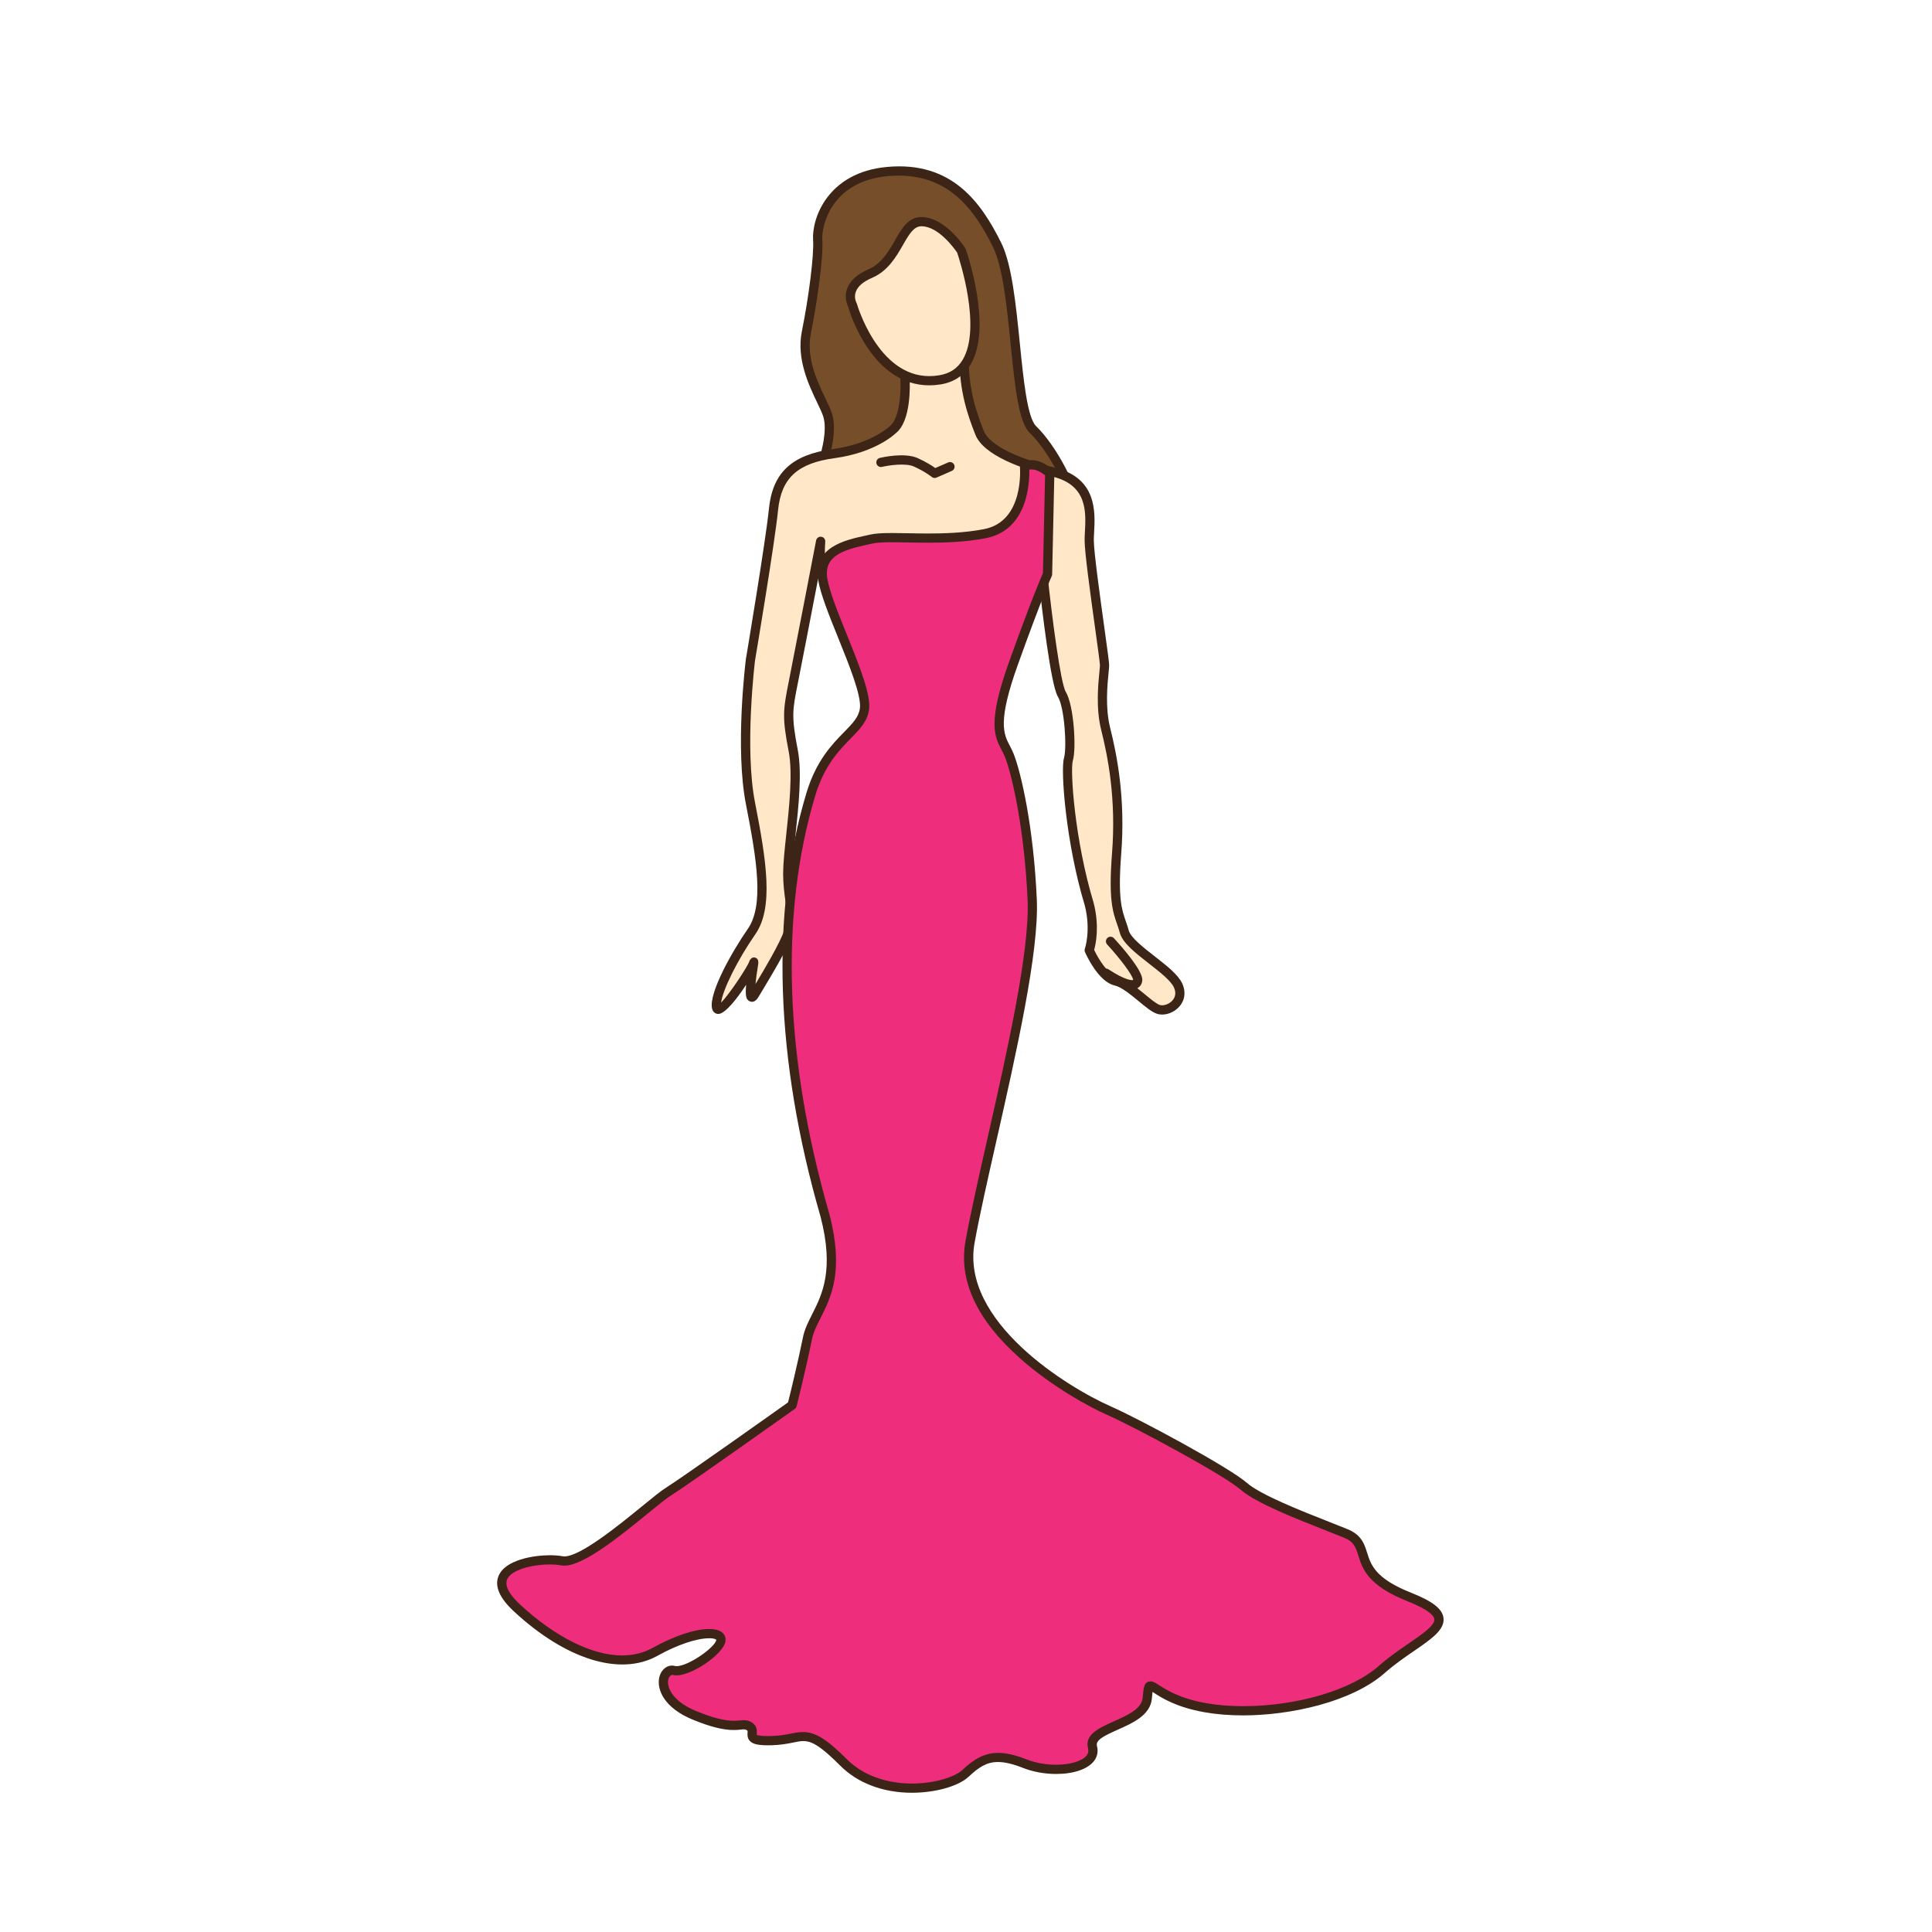
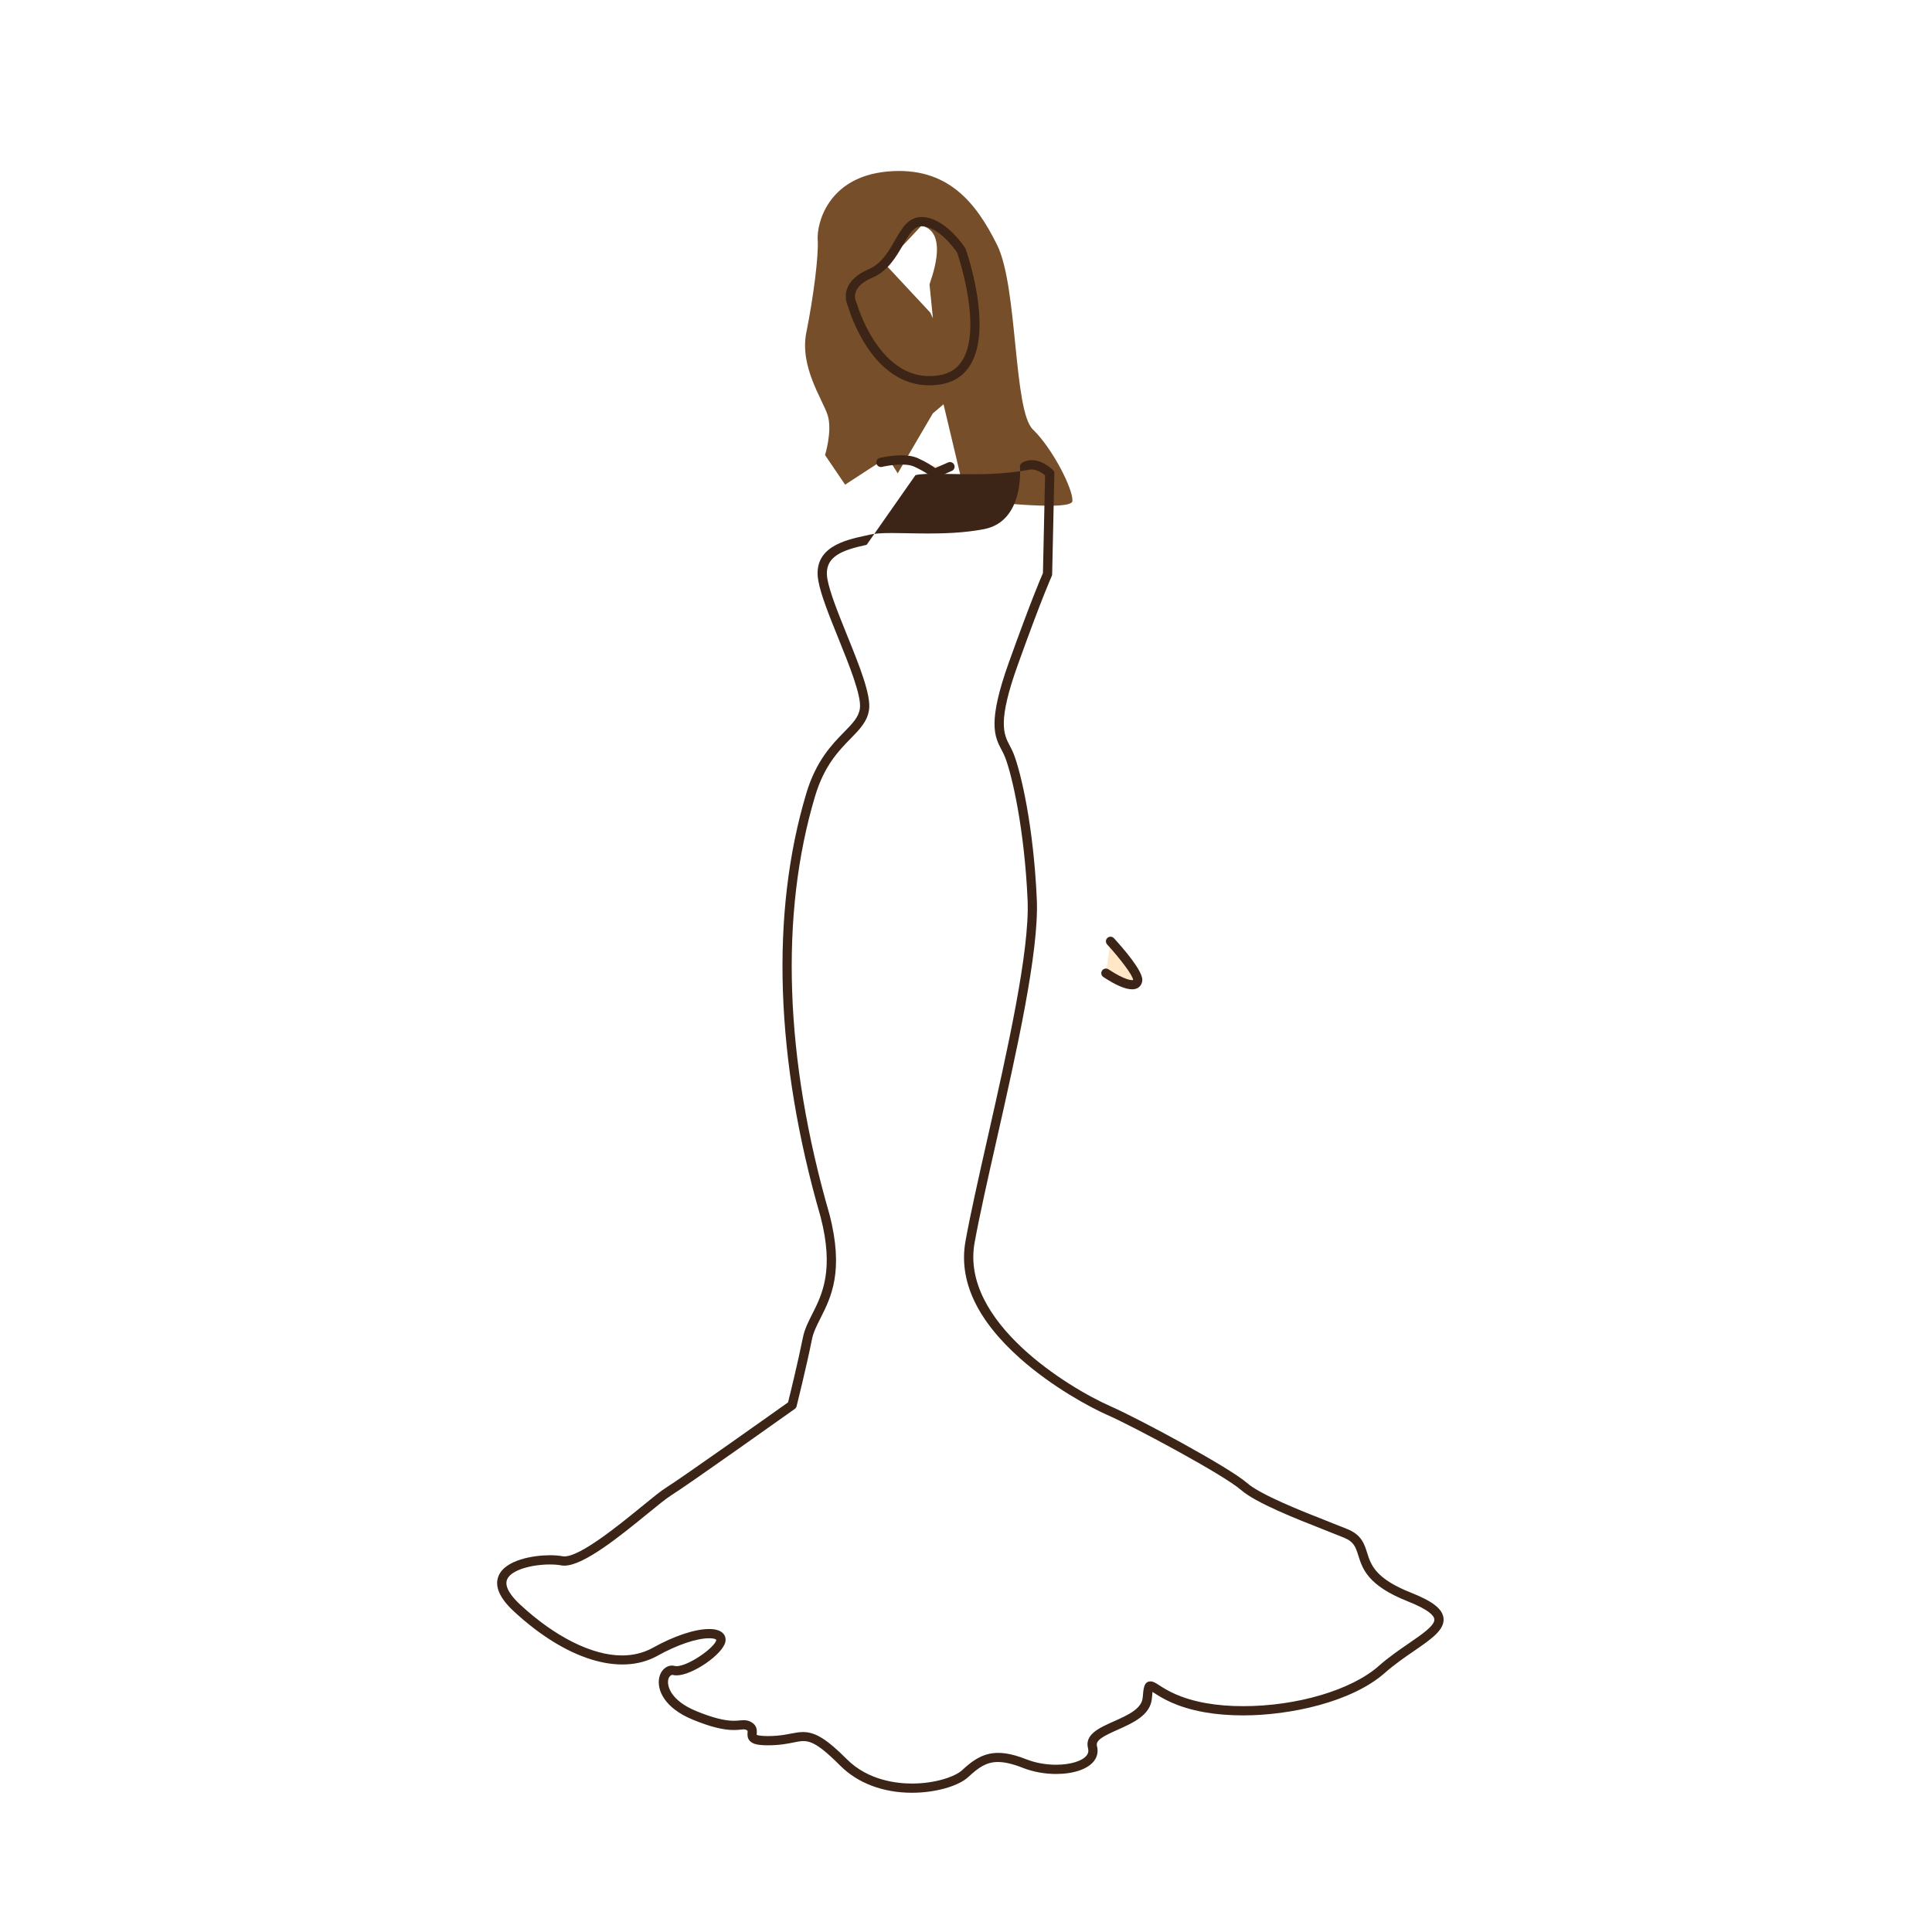
<svg xmlns="http://www.w3.org/2000/svg" version="1.1" id="Layer_1" x="0px" y="0px" width="500px" height="500px" viewBox="0 0 500 500" enable-background="new 0 0 500 500" xml:space="preserve">
  <g id="Layer_1_copy_25">
    <g>
      <g>
        <path fill="#764E2A" d="M267.323,111.157c-5.106-4.919-3.88-36.882-9.269-47.759c-5.392-10.874-12.768-20.427-28.371-19.009     c-15.604,1.421-18.346,13.713-18.06,17.684c0.279,3.974-1.136,15.038-2.937,23.924c-1.797,8.891,4.161,17.308,5.486,21.375     c1.324,4.067-0.652,10.395-0.652,10.395l5.191,7.665l10.975-7.143l2.643,4.214l9.079-15.507l2.78-2.367     c1.604,6.67,5.827,24.587,5.827,24.587s27.237,3.409,27.52,0.476C277.82,126.761,272.428,116.073,267.323,111.157z      M240.749,80.895L229.06,68.354c5.408-5.602,9.419-9.969,9.419-9.969c7.565,1.797,2.083,14.755,2.083,15.228     c0,0.173,0.38,3.978,0.873,8.75L240.749,80.895z" />
-         <path fill="#3C2517" d="M271.439,132.079h-0.004c-8.088-0.003-21.019-1.607-21.567-1.677c-0.493-0.06-0.898-0.422-1.012-0.909     c0,0-3.548-15.048-5.376-22.69l-1.141,0.972l-8.978,15.331c-0.213,0.363-0.596,0.586-1.012,0.593     c-0.439,0.003-0.809-0.207-1.032-0.559l-2-3.186l-9.951,6.484c-0.55,0.349-1.278,0.207-1.642-0.333l-5.191-7.665     c-0.2-0.303-0.257-0.679-0.15-1.025c0.021-0.06,1.844-6.021,0.658-9.672c-0.299-0.912-0.878-2.121-1.547-3.525     c-2.157-4.51-5.415-11.33-3.975-18.453c1.841-9.106,3.173-19.917,2.909-23.605c-0.396-5.582,3.755-17.558,19.148-18.958     c16.785-1.542,24.357,9.2,29.547,19.667c2.746,5.535,3.791,15.937,4.807,25.992c0.951,9.456,1.939,19.235,4.221,21.435     c5.285,5.092,10.899,16.143,10.574,19.511C278.566,131.464,276.592,132.079,271.439,132.079z M250.986,128.132     c3.021,0.359,13.66,1.555,20.449,1.558h0.004c3.269,0,4.486-0.286,4.91-0.439c-0.197-2.792-4.92-12.482-9.856-17.235     c-2.911-2.806-3.851-12.125-4.938-22.913c-0.992-9.846-2.017-20.027-4.57-25.173c-4.846-9.782-11.873-19.747-27.192-18.349     c-14.975,1.361-17.201,13.287-16.979,16.409c0.317,4.403-1.288,16.016-2.951,24.247c-1.282,6.341,1.65,12.476,3.791,16.952     c0.705,1.478,1.313,2.752,1.66,3.814c1.201,3.688-0.02,8.854-0.486,10.561l4.221,6.231l9.988-6.503     c0.271-0.177,0.593-0.233,0.91-0.167c0.312,0.07,0.585,0.259,0.755,0.533l1.597,2.542l8.085-13.806     c0.067-0.117,0.153-0.22,0.257-0.31l2.776-2.362c0.319-0.267,0.751-0.354,1.147-0.227c0.394,0.129,0.693,0.453,0.789,0.858     C246.749,110.172,250.147,124.561,250.986,128.132z M241.435,83.558c-0.456,0-0.883-0.263-1.086-0.692l-0.603-1.295     L228.187,69.17c-0.433-0.463-0.43-1.185,0.013-1.645c5.336-5.528,9.36-9.905,9.4-9.948c0.292-0.316,0.738-0.449,1.153-0.353     c1.781,0.423,3.11,1.398,3.938,2.896c2.033,3.654,0.522,9.272-0.785,13.18c-0.061,0.177-0.107,0.316-0.141,0.419     c0.063,0.729,0.36,3.751,0.853,8.521c0.063,0.579-0.307,1.119-0.869,1.271C241.645,83.541,241.537,83.558,241.435,83.558z      M230.703,68.367l9.094,9.755c-0.23-2.286-0.43-4.327-0.43-4.51c0-0.253,0.057-0.426,0.272-1.072     c1.805-5.379,2.131-9.167,0.965-11.263c-0.396-0.716-0.975-1.218-1.761-1.528C237.673,61.014,234.587,64.33,230.703,68.367z" />
      </g>
      <g>
-         <path fill="#FFE7C7" d="M234.225,98.103c0,0,0.565,10.215-3.122,13.054c0,0-4.823,4.823-15.321,6.241     c-10.494,1.418-14.751,5.954-15.604,14.468c-0.848,8.511-5.957,38.87-5.957,38.87s-2.839,22.693,0,37.165     c2.839,14.469,4.822,26.667,0.282,33.194c-4.54,6.521-9.643,16.17-9.08,19.571c0.57,3.409,9.366-10.125,9.65-11.583     c0.282-1.468-2.271,12.437,0.282,8.183c2.557-4.259,7.096-11.634,8.794-16.17c1.703-4.54-0.28-7.948-0.28-15.038     c0-7.093,3.119-22.979,1.418-31.776c-1.703-8.794-1.418-10.498,0-17.587c1.418-7.093,7.093-36.6,7.093-36.6     s-0.852,11.064,2.55,12.482c3.409,1.417,16.739,7.376,16.739,7.376l38.304-10.495c0,0,2.836,26.934,4.818,30.202     c1.991,3.275,2.557,14.053,1.705,16.892c-0.854,2.835,0.564,21.561,5.393,37.448c1.78,6.963,0,11.917,0,11.917     s3.118,7.092,6.807,7.943c3.688,0.854,8.515,6.488,11.066,7.356c2.554,0.871,7.09-1.968,5.105-6.221     c-1.987-4.259-12.768-9.646-13.903-13.9c-1.135-4.257-3.12-5.678-1.983-20.147c1.133-14.469-1.137-25.532-2.838-32.342     s-0.283-14.751-0.283-16.452c0-1.704-3.971-27.52-3.971-32.346c0-4.823,2.267-14.751-9.08-17.587     c-11.351-2.839-17.873-6.527-19.291-10.215c-1.422-3.688-4.257-10.565-3.973-20.034C249.828,82.5,235.007,89.263,234.225,98.103z     " />
-         <path fill="#3C2517" d="M300.77,262.57L300.77,262.57c-0.494,0-0.965-0.076-1.395-0.223c-1.301-0.445-2.852-1.726-4.646-3.205     c-2.097-1.734-4.47-3.694-6.301-4.117c-4.152-0.959-7.289-7.846-7.635-8.631c-0.12-0.272-0.133-0.592-0.029-0.881     c0.016-0.048,1.627-4.737-0.033-11.218c-4.877-16.06-6.295-35.028-5.377-38.087c0.797-2.656,0.158-13.068-1.58-15.927     c-1.863-3.072-4.19-23.329-4.84-29.304l-36.949,10.125c-0.266,0.077-0.549,0.053-0.802-0.06     c-0.134-0.06-13.36-5.968-16.709-7.366c-1.381-0.576-2.22-2.146-2.719-4.038c-1.788,9.287-4.397,22.787-5.297,27.287     c-1.363,6.803-1.684,8.417,0,17.128c1.143,5.901,0.217,14.542-0.602,22.164c-0.409,3.818-0.792,7.426-0.792,9.839     c0,2.709,0.296,4.876,0.562,6.793c0.42,3.019,0.778,5.625-0.359,8.66c-1.591,4.25-5.562,10.843-8.186,15.201l-0.702,1.165     c-0.412,0.691-0.951,1.395-1.791,1.395c-0.353,0-0.841-0.232-1.067-0.502c-0.303-0.354-0.683-0.803-0.423-3.908     c-2.35,3.596-5.438,7.55-7.203,7.55c-0.639,0-1.458-0.405-1.647-1.548c-0.698-4.184,5.319-14.765,9.277-20.453     c4.229-6.084,2.383-17.714-0.477-32.279c-2.843-14.492-0.13-36.613-0.014-37.545c0.061-0.356,5.116-30.465,5.955-38.839     c0.945-9.439,5.917-14.086,16.631-15.534c9.916-1.338,14.593-5.857,14.64-5.904c2.726-2.11,2.916-9.473,2.772-12.139     c0.553-6.42,7.536-11.979,12.647-11.979c1.495,0,2.753,0.483,3.639,1.395c0.998,1.025,1.474,2.516,1.42,4.424     c-0.265,8.817,2.215,15.237,3.699,19.072l0.192,0.496c0.622,1.621,3.664,5.785,18.466,9.486     c10.821,2.703,10.35,11.453,10.065,16.685c-0.044,0.752-0.08,1.451-0.08,2.061c0,2.946,1.567,14.282,2.716,22.56     c0.825,5.958,1.254,9.1,1.254,9.786c0,0.379-0.062,1.055-0.152,1.951c-0.312,3.159-0.893,9.036,0.402,14.212     c1.774,7.109,4.004,18.236,2.866,32.728c-0.896,11.413,0.17,14.452,1.198,17.384c0.263,0.755,0.521,1.501,0.752,2.357     c0.496,1.857,3.805,4.436,6.72,6.709c3.112,2.43,6.052,4.724,7.11,6.994c0.868,1.856,0.792,3.747-0.21,5.317     C304.691,261.462,302.69,262.57,300.77,262.57z M283.163,245.835c1.2,2.553,3.661,6.367,5.801,6.858     c2.38,0.554,4.986,2.707,7.286,4.604c1.481,1.226,3.009,2.486,3.895,2.785c0.918,0.319,2.72-0.205,3.577-1.558     c0.566-0.885,0.587-1.903,0.064-3.028c-0.82-1.751-3.666-3.972-6.418-6.117c-3.525-2.75-6.856-5.346-7.56-7.979     c-0.209-0.792-0.453-1.481-0.695-2.183c-1.11-3.169-2.26-6.444-1.323-18.363c1.106-14.143-1.069-25.013-2.808-31.959     c-1.395-5.579-0.785-11.727-0.459-15.028c0.076-0.786,0.141-1.378,0.141-1.714c-0.004-0.573-0.626-5.089-1.232-9.456     c-1.221-8.81-2.738-19.781-2.738-22.89c0-0.646,0.039-1.388,0.082-2.19c0.273-5.069,0.65-12.013-8.258-14.242     c-8.026-2.007-18.035-5.532-20.115-10.941l-0.19-0.489c-1.446-3.741-4.14-10.708-3.859-20.011     c0.025-0.852-0.084-2.007-0.743-2.686c-0.437-0.446-1.082-0.669-1.928-0.669c-3.631,0-9.803,4.407-10.268,9.629     c0.066,0.938,0.489,10.761-3.582,13.896c-0.093,0.103-5.116,5.02-15.886,6.474c-9.533,1.288-13.754,5.172-14.579,13.407     c-0.842,8.454-5.758,37.704-5.968,38.942c-0.022,0.18-2.772,22.626-0.007,36.74c2.969,15.134,4.859,27.253,0.093,34.106     c-4.609,6.627-8.416,14.312-8.866,17.687c2.153-2.127,6.917-9.38,7.29-10.644c0.149-0.506,0.655-1.039,1.188-1.039     c0.349,0,0.683,0.153,0.908,0.423c0.19,0.22,0.26,0.683,0.247,1.032l0.006,0.003c0,0.017-0.006,0.033-0.01,0.05     c-0.003,0.057-0.01,0.109-0.016,0.153c-0.387,2.374-0.6,4.051-0.717,5.235c2.567-4.257,6.092-10.201,7.52-13.999     c0.922-2.47,0.633-4.58,0.229-7.499c-0.276-1.991-0.59-4.248-0.59-7.12c0-2.54,0.373-6.041,0.806-10.091     c0.763-7.09,1.708-15.907,0.633-21.458c-1.714-8.86-1.464-10.721,0.004-18.05c1.417-7.09,7.089-36.589,7.089-36.589     c0.12-0.623,0.702-1.036,1.332-0.959c0.628,0.083,1.081,0.643,1.031,1.275c-0.326,4.277,0.127,10.581,1.824,11.29     c3.092,1.288,14.108,6.205,16.373,7.213l37.891-10.385c0.333-0.093,0.698-0.03,0.987,0.167c0.291,0.2,0.477,0.512,0.514,0.862     c1.088,10.311,3.312,27.492,4.658,29.709c2.11,3.481,2.783,14.655,1.826,17.854c-0.718,2.383,0.465,20.546,5.388,36.759     C284.594,239.754,283.579,244.371,283.163,245.835z" />
-       </g>
+         </g>
      <g>
        <path fill="#FFE7C7" d="M227.98,119.667c0,0,5.958-1.418,9.08,0s4.823,2.836,4.823,2.836l3.97-1.734" />
        <path fill="#3C2517" d="M241.887,123.699c-0.276,0-0.546-0.094-0.766-0.276c-0.017-0.014-1.642-1.342-4.553-2.669     c-2.247-1.022-6.758-0.293-8.309,0.076c-0.655,0.15-1.288-0.246-1.44-0.885c-0.15-0.642,0.246-1.288,0.889-1.438     c0.645-0.156,6.446-1.474,9.848,0.074c2.184,0.995,3.709,1.987,4.491,2.549l3.331-1.451c0.605-0.263,1.309,0.007,1.571,0.616     c0.263,0.605-0.01,1.308-0.615,1.571l-3.972,1.738C242.207,123.665,242.047,123.699,241.887,123.699z" />
      </g>
      <g>
-         <path fill="#EE2E7C" d="M265.146,120.769c0,0,1.422,15.068-10.211,17.338c-11.635,2.27-24.685,0.283-29.509,1.418     c-4.822,1.135-13.898,2.273-12.481,10.498c1.419,8.228,11.634,27.236,10.781,33.478c-0.849,6.244-9.646,7.945-13.899,22.13     c-4.257,14.183-13.054,51.064,3.685,108.943c5.109,19.688-3.122,24.684-4.54,31.771c-1.418,7.094-3.97,17.309-3.97,17.309     s-27.52,19.578-32.061,22.414c-4.536,2.836-21.558,19.009-27.516,17.873c-5.958-1.135-23.267,1.418-11.633,12.199     c11.633,10.78,25.532,17.021,35.744,11.347c10.214-5.672,17.591-5.672,17.024-2.836c-0.568,2.836-9.079,8.512-12.199,7.658     c-3.121-0.852-5.675,7.097,5.389,11.634c11.068,4.54,11.916,1.418,14.187,2.836c2.27,1.418-2.271,3.974,5.958,3.688     c8.228-0.279,8.511-4.253,18.443,5.68c9.929,9.929,27.232,6.807,31.489,2.835c4.258-3.975,7.486-5.675,15.374-2.557     c7.894,3.123,18.952,1.141,17.534-4.254c-1.418-5.392,13.619-5.675,14.187-12.765c0.568-7.097,0.568,0,15.037,2.551     c14.469,2.556,35.744-1.133,45.677-9.929c9.93-8.795,23.545-12.199,7.094-18.728c-16.453-6.523-8.795-13.33-16.453-16.451     c-7.662-3.123-21.849-8.229-26.388-12.199c-4.541-3.975-27.803-16.457-34.896-19.577c-7.094-3.119-40.104-20.71-35.939-43.692     c4.163-22.979,16.932-69.225,16.082-88.516c-0.852-19.292-4.257-33.191-5.96-37.448c-1.702-4.253-5.39-5.671,1.134-23.831     c6.524-18.157,8.795-22.98,8.795-22.98l0.568-26.102C271.673,122.503,268.27,119.039,265.146,120.769z" />
-         <path fill="#3C2517" d="M236.022,463.966c-7.449,0-14.026-2.476-18.53-6.979c-7.445-7.445-8.797-6.67-12.438-5.972     c-1.325,0.253-2.979,0.573-5.119,0.646c-3.462,0.105-5.007-0.188-5.872-1.098c-0.679-0.724-0.628-1.565-0.599-2.125     c0.033-0.528,0.026-0.528-0.159-0.648c-0.563-0.35-0.963-0.227-1.618-0.167c-0.493,0.051-1.068,0.104-1.788,0.104     c-2.775,0-6.145-0.85-10.601-2.68c-7.398-3.036-9.313-7.712-8.707-10.795c0.439-2.223,2.25-3.598,4.084-3.096     c0.106,0.029,0.243,0.045,0.399,0.045c3.078,0,9.919-4.813,10.315-6.784c0.013-0.05-0.327-0.436-1.851-0.436     c-3.276,0-8.292,1.699-13.421,4.549c-9.655,5.366-23.742,0.904-37.139-11.52c-3.671-3.402-5.013-6.457-3.984-9.08     c1.681-4.287,9.173-5.436,13.33-5.436c1.252,0,2.397,0.093,3.318,0.27c0.134,0.026,0.273,0.033,0.42,0.033     c4.191,0,14.1-8.085,20.021-12.914c2.742-2.24,4.91-4.011,6.224-4.828c4.179-2.613,28.385-19.806,31.641-22.121     c0.5-2.008,2.619-10.656,3.852-16.822c0.422-2.106,1.385-4.012,2.403-6.027c2.559-5.066,5.744-11.374,2.153-25.213     c-11.736-40.573-13.012-78.481-3.675-109.585c2.529-8.441,6.71-12.708,9.762-15.82c2.2-2.243,3.788-3.868,4.098-6.128     c0.442-3.251-2.76-11.184-5.589-18.183c-2.343-5.798-4.556-11.277-5.186-14.932c-1.484-8.614,6.967-10.455,12.013-11.556     l1.374-0.306c1.235-0.29,2.923-0.413,5.649-0.413c1.265,0,2.652,0.023,4.134,0.053c1.684,0.03,3.484,0.067,5.361,0.067     c3.691,0,9.206-0.12,14.405-1.135c10.45-2.041,9.267-15.913,9.253-16.053c-0.043-0.473,0.197-0.925,0.609-1.155     c0.759-0.426,1.584-0.636,2.457-0.636c2.938,0,5.397,2.47,5.502,2.573c0.226,0.233,0.35,0.542,0.343,0.865l-0.57,26.102     c-0.003,0.163-0.04,0.329-0.112,0.483c-0.021,0.046-2.341,5.032-8.75,22.875c-5.34,14.852-3.688,17.991-2.091,21.029     c0.332,0.629,0.662,1.255,0.939,1.954c1.976,4.938,5.219,19.085,6.044,37.841c0.596,13.517-5.283,39.529-10.469,62.474     c-2.239,9.906-4.354,19.262-5.631,26.305c-3.702,20.434,24.188,37.521,35.246,42.385c7.359,3.242,30.615,15.76,35.199,19.773     c3.568,3.119,13.854,7.17,21.365,10.129c1.71,0.672,3.305,1.301,4.686,1.863c3.622,1.475,4.364,3.82,5.077,6.092     c0.983,3.131,2.106,6.684,11.369,10.357c5.628,2.229,8.141,4.199,8.411,6.584c0.339,3.024-3.189,5.45-7.659,8.518     c-2.377,1.627-5.064,3.479-7.495,5.629c-8.598,7.615-24.625,11.023-36.688,11.023h-0.003c-3.575,0-6.935-0.272-9.985-0.812     c-7.29-1.288-11.021-3.685-13.024-4.973c-0.149-0.098-0.307-0.199-0.457-0.293c-0.068,0.532-0.126,1.222-0.154,1.631     c-0.351,4.367-4.887,6.388-8.891,8.172c-3.584,1.598-5.731,2.679-5.332,4.196c0.373,1.415,0.105,2.763-0.77,3.895     c-1.614,2.094-5.279,3.342-9.811,3.342c-2.959,0-5.994-0.557-8.551-1.566c-2.603-1.028-4.727-1.531-6.49-1.531     c-2.947,0-4.955,1.354-7.631,3.848C248.044,462.276,242.033,463.966,236.022,463.966z M207.848,448.253     c3.164,0,6.13,1.844,11.332,7.046c5.466,5.466,12.898,6.281,16.843,6.281c6.021,0,11.184-1.791,12.99-3.472     c4.65-4.348,8.534-5.998,16.629-2.793c2.279,0.901,5.006,1.397,7.672,1.397c3.682,0,6.789-0.945,7.914-2.409     c0.428-0.547,0.541-1.133,0.354-1.831c-0.945-3.592,2.926-5.314,6.67-6.982c3.562-1.588,7.247-3.229,7.482-6.182     c0.189-2.416,0.33-4.164,2.03-4.164c0.686,0,1.277,0.377,2.253,1.007c1.863,1.196,5.332,3.424,12.148,4.629     c2.913,0.513,6.135,0.774,9.57,0.774h0.003c13.96,0,28.064-4.187,35.106-10.421c2.533-2.25,5.292-4.141,7.727-5.812     c3.509-2.406,6.816-4.678,6.637-6.277c-0.103-0.902-1.385-2.439-6.923-4.633c-10.315-4.094-11.673-8.4-12.761-11.863     c-0.677-2.133-1.118-3.544-3.702-4.597c-1.373-0.56-2.955-1.181-4.656-1.854c-8.104-3.188-18.187-7.158-22.062-10.551     c-4.354-3.812-27.521-16.271-34.589-19.382c-4.472-1.967-14.24-7.252-22.508-14.603c-11.224-9.972-15.977-20.203-14.13-30.396     c1.285-7.101,3.405-16.476,5.647-26.407c5.156-22.804,10.998-48.647,10.416-61.846c-0.81-18.323-4.034-32.456-5.875-37.059     c-0.246-0.615-0.539-1.171-0.832-1.73c-1.844-3.488-3.745-7.099,1.951-22.946c5.776-16.073,8.207-21.685,8.729-22.85     l0.553-25.309c-0.729-0.616-2.557-1.831-4.09-1.465c0.086,3.428-0.4,15.61-11.218,17.721c-5.402,1.055-11.066,1.178-14.861,1.178     c-1.891,0-3.711-0.033-5.405-0.063c-1.464-0.03-2.842-0.057-4.09-0.057c-1.686,0-3.785,0.04-5.1,0.354L224.288,141     c-6.16,1.345-11.18,2.936-10.164,8.817c0.585,3.405,2.852,9.017,5.042,14.442c3.226,7.984,6.271,15.523,5.744,19.398     c-0.415,3.045-2.429,5.099-4.762,7.479c-3.036,3.102-6.817,6.96-9.181,14.835c-9.2,30.665-7.925,68.103,3.691,108.271     c3.827,14.74,0.416,21.494-2.323,26.92c-0.985,1.947-1.834,3.628-2.193,5.415c-1.408,7.04-3.958,17.262-3.984,17.364     c-0.066,0.275-0.232,0.517-0.466,0.683c-1.125,0.799-27.6,19.631-32.116,22.454c-1.188,0.742-3.412,2.557-5.98,4.652     c-6.96,5.679-16.493,13.457-21.532,13.457l0,0c-0.303,0-0.593-0.023-0.865-0.076c-0.775-0.147-1.771-0.227-2.873-0.227     c-4.64,0-10.108,1.375-11.104,3.918c-0.791,2.014,1.402,4.623,3.383,6.457c9.026,8.37,18.635,13.169,26.367,13.169     c2.923,0,5.611-0.668,7.984-1.989c5.549-3.079,10.864-4.851,14.583-4.851c1.777,0,3.028,0.427,3.714,1.263     c0.456,0.562,0.63,1.28,0.479,2.033c-0.652,3.251-8.574,8.703-12.658,8.703c-0.369,0-0.716-0.043-1.028-0.13     c-0.463-0.006-0.966,0.526-1.111,1.255c-0.347,1.765,0.791,5.465,7.269,8.122c4.104,1.685,7.276,2.502,9.695,2.502     c0.623,0,1.126-0.053,1.556-0.093c1.341-0.133,2.199-0.053,3.114,0.52c1.392,0.868,1.322,2.132,1.282,2.81     c-0.007,0.144-0.023,0.354-0.003,0.423c-0.015-0.04,0.423,0.297,2.865,0.297c0.349,0,0.726-0.007,1.142-0.022     c1.95-0.063,3.438-0.351,4.749-0.604C205.77,448.447,206.775,448.253,207.848,448.253z" />
+         <path fill="#3C2517" d="M236.022,463.966c-7.449,0-14.026-2.476-18.53-6.979c-7.445-7.445-8.797-6.67-12.438-5.972     c-1.325,0.253-2.979,0.573-5.119,0.646c-3.462,0.105-5.007-0.188-5.872-1.098c-0.679-0.724-0.628-1.565-0.599-2.125     c0.033-0.528,0.026-0.528-0.159-0.648c-0.563-0.35-0.963-0.227-1.618-0.167c-0.493,0.051-1.068,0.104-1.788,0.104     c-2.775,0-6.145-0.85-10.601-2.68c-7.398-3.036-9.313-7.712-8.707-10.795c0.439-2.223,2.25-3.598,4.084-3.096     c0.106,0.029,0.243,0.045,0.399,0.045c3.078,0,9.919-4.813,10.315-6.784c0.013-0.05-0.327-0.436-1.851-0.436     c-3.276,0-8.292,1.699-13.421,4.549c-9.655,5.366-23.742,0.904-37.139-11.52c-3.671-3.402-5.013-6.457-3.984-9.08     c1.681-4.287,9.173-5.436,13.33-5.436c1.252,0,2.397,0.093,3.318,0.27c0.134,0.026,0.273,0.033,0.42,0.033     c4.191,0,14.1-8.085,20.021-12.914c2.742-2.24,4.91-4.011,6.224-4.828c4.179-2.613,28.385-19.806,31.641-22.121     c0.5-2.008,2.619-10.656,3.852-16.822c0.422-2.106,1.385-4.012,2.403-6.027c2.559-5.066,5.744-11.374,2.153-25.213     c-11.736-40.573-13.012-78.481-3.675-109.585c2.529-8.441,6.71-12.708,9.762-15.82c2.2-2.243,3.788-3.868,4.098-6.128     c0.442-3.251-2.76-11.184-5.589-18.183c-2.343-5.798-4.556-11.277-5.186-14.932c-1.484-8.614,6.967-10.455,12.013-11.556     l1.374-0.306c1.235-0.29,2.923-0.413,5.649-0.413c1.265,0,2.652,0.023,4.134,0.053c1.684,0.03,3.484,0.067,5.361,0.067     c3.691,0,9.206-0.12,14.405-1.135c10.45-2.041,9.267-15.913,9.253-16.053c-0.043-0.473,0.197-0.925,0.609-1.155     c0.759-0.426,1.584-0.636,2.457-0.636c2.938,0,5.397,2.47,5.502,2.573c0.226,0.233,0.35,0.542,0.343,0.865l-0.57,26.102     c-0.003,0.163-0.04,0.329-0.112,0.483c-0.021,0.046-2.341,5.032-8.75,22.875c-5.34,14.852-3.688,17.991-2.091,21.029     c0.332,0.629,0.662,1.255,0.939,1.954c1.976,4.938,5.219,19.085,6.044,37.841c0.596,13.517-5.283,39.529-10.469,62.474     c-2.239,9.906-4.354,19.262-5.631,26.305c-3.702,20.434,24.188,37.521,35.246,42.385c7.359,3.242,30.615,15.76,35.199,19.773     c3.568,3.119,13.854,7.17,21.365,10.129c1.71,0.672,3.305,1.301,4.686,1.863c3.622,1.475,4.364,3.82,5.077,6.092     c0.983,3.131,2.106,6.684,11.369,10.357c5.628,2.229,8.141,4.199,8.411,6.584c0.339,3.024-3.189,5.45-7.659,8.518     c-2.377,1.627-5.064,3.479-7.495,5.629c-8.598,7.615-24.625,11.023-36.688,11.023h-0.003c-3.575,0-6.935-0.272-9.985-0.812     c-7.29-1.288-11.021-3.685-13.024-4.973c-0.149-0.098-0.307-0.199-0.457-0.293c-0.068,0.532-0.126,1.222-0.154,1.631     c-0.351,4.367-4.887,6.388-8.891,8.172c-3.584,1.598-5.731,2.679-5.332,4.196c0.373,1.415,0.105,2.763-0.77,3.895     c-1.614,2.094-5.279,3.342-9.811,3.342c-2.959,0-5.994-0.557-8.551-1.566c-2.603-1.028-4.727-1.531-6.49-1.531     c-2.947,0-4.955,1.354-7.631,3.848C248.044,462.276,242.033,463.966,236.022,463.966z M207.848,448.253     c3.164,0,6.13,1.844,11.332,7.046c5.466,5.466,12.898,6.281,16.843,6.281c6.021,0,11.184-1.791,12.99-3.472     c4.65-4.348,8.534-5.998,16.629-2.793c2.279,0.901,5.006,1.397,7.672,1.397c3.682,0,6.789-0.945,7.914-2.409     c0.428-0.547,0.541-1.133,0.354-1.831c-0.945-3.592,2.926-5.314,6.67-6.982c3.562-1.588,7.247-3.229,7.482-6.182     c0.189-2.416,0.33-4.164,2.03-4.164c0.686,0,1.277,0.377,2.253,1.007c1.863,1.196,5.332,3.424,12.148,4.629     c2.913,0.513,6.135,0.774,9.57,0.774h0.003c13.96,0,28.064-4.187,35.106-10.421c2.533-2.25,5.292-4.141,7.727-5.812     c3.509-2.406,6.816-4.678,6.637-6.277c-0.103-0.902-1.385-2.439-6.923-4.633c-10.315-4.094-11.673-8.4-12.761-11.863     c-0.677-2.133-1.118-3.544-3.702-4.597c-1.373-0.56-2.955-1.181-4.656-1.854c-8.104-3.188-18.187-7.158-22.062-10.551     c-4.354-3.812-27.521-16.271-34.589-19.382c-4.472-1.967-14.24-7.252-22.508-14.603c-11.224-9.972-15.977-20.203-14.13-30.396     c1.285-7.101,3.405-16.476,5.647-26.407c5.156-22.804,10.998-48.647,10.416-61.846c-0.81-18.323-4.034-32.456-5.875-37.059     c-0.246-0.615-0.539-1.171-0.832-1.73c-1.844-3.488-3.745-7.099,1.951-22.946c5.776-16.073,8.207-21.685,8.729-22.85     l0.553-25.309c-0.729-0.616-2.557-1.831-4.09-1.465c-5.402,1.055-11.066,1.178-14.861,1.178     c-1.891,0-3.711-0.033-5.405-0.063c-1.464-0.03-2.842-0.057-4.09-0.057c-1.686,0-3.785,0.04-5.1,0.354L224.288,141     c-6.16,1.345-11.18,2.936-10.164,8.817c0.585,3.405,2.852,9.017,5.042,14.442c3.226,7.984,6.271,15.523,5.744,19.398     c-0.415,3.045-2.429,5.099-4.762,7.479c-3.036,3.102-6.817,6.96-9.181,14.835c-9.2,30.665-7.925,68.103,3.691,108.271     c3.827,14.74,0.416,21.494-2.323,26.92c-0.985,1.947-1.834,3.628-2.193,5.415c-1.408,7.04-3.958,17.262-3.984,17.364     c-0.066,0.275-0.232,0.517-0.466,0.683c-1.125,0.799-27.6,19.631-32.116,22.454c-1.188,0.742-3.412,2.557-5.98,4.652     c-6.96,5.679-16.493,13.457-21.532,13.457l0,0c-0.303,0-0.593-0.023-0.865-0.076c-0.775-0.147-1.771-0.227-2.873-0.227     c-4.64,0-10.108,1.375-11.104,3.918c-0.791,2.014,1.402,4.623,3.383,6.457c9.026,8.37,18.635,13.169,26.367,13.169     c2.923,0,5.611-0.668,7.984-1.989c5.549-3.079,10.864-4.851,14.583-4.851c1.777,0,3.028,0.427,3.714,1.263     c0.456,0.562,0.63,1.28,0.479,2.033c-0.652,3.251-8.574,8.703-12.658,8.703c-0.369,0-0.716-0.043-1.028-0.13     c-0.463-0.006-0.966,0.526-1.111,1.255c-0.347,1.765,0.791,5.465,7.269,8.122c4.104,1.685,7.276,2.502,9.695,2.502     c0.623,0,1.126-0.053,1.556-0.093c1.341-0.133,2.199-0.053,3.114,0.52c1.392,0.868,1.322,2.132,1.282,2.81     c-0.007,0.144-0.023,0.354-0.003,0.423c-0.015-0.04,0.423,0.297,2.865,0.297c0.349,0,0.726-0.007,1.142-0.022     c1.95-0.063,3.438-0.351,4.749-0.604C205.77,448.447,206.775,448.253,207.848,448.253z" />
      </g>
      <g>
        <path fill="#FFE7C7" d="M287.406,243.609c0,0,7.205,7.854,7.025,10.002c-0.177,2.148-3.361,1.447-8.225-1.758" />
        <path fill="#3C2517" d="M292.98,256.034c-1.728,0-4.217-1.065-7.433-3.183c-0.549-0.362-0.702-1.105-0.339-1.654     c0.361-0.553,1.104-0.702,1.657-0.342c4.239,2.795,6.077,2.916,6.391,2.756c-0.054-1.195-3.521-5.695-6.733-9.193     c-0.441-0.486-0.412-1.242,0.074-1.691c0.481-0.443,1.24-0.413,1.688,0.077c2.273,2.474,7.542,8.497,7.339,10.907     c-0.076,0.941-0.549,1.671-1.324,2.05C293.927,255.939,293.486,256.034,292.98,256.034z" />
      </g>
      <g>
-         <path fill="#FFE7C7" d="M220.604,78.924c0,0,6.147,22.038,22.604,19.388c16.453-2.649,5.582-33.478,5.582-33.478     s-4.826-7.472-10.312-7.472s-5.765,10.215-13.237,13.43C217.769,74.008,220.604,78.924,220.604,78.924z" />
        <path fill="#3C2517" d="M240.509,99.724c0,0,0,0-0.004,0c-14.718,0-20.479-18.513-21.016-20.357     c-0.263-0.536-1.021-2.37-0.31-4.517c0.713-2.13,2.59-3.864,5.586-5.156c3.398-1.461,5.226-4.656,6.836-7.476     c1.78-3.112,3.462-6.051,6.877-6.051c6.067,0,11.104,7.692,11.313,8.018c0.05,0.08,0.093,0.164,0.123,0.25     c0.29,0.822,7.021,20.213,1.285,29.876c-1.711,2.879-4.334,4.62-7.803,5.179C242.426,99.647,241.45,99.724,240.509,99.724z      M238.479,58.558c-1.934,0-3.082,1.841-4.803,4.85c-1.712,2.985-3.835,6.707-7.962,8.484c-2.33,0.999-3.758,2.236-4.251,3.678     c-0.509,1.481,0.154,2.716,0.185,2.77c0.046,0.077,0.082,0.176,0.108,0.266c0.054,0.187,5.406,18.733,18.749,18.733     c0.004,0,0.004,0,0.004,0c0.815,0,1.661-0.07,2.51-0.207c2.772-0.446,4.776-1.764,6.128-4.034     c4.939-8.311-0.85-25.985-1.438-27.729C247.096,64.469,242.902,58.558,238.479,58.558z" />
      </g>
    </g>
  </g>
</svg>